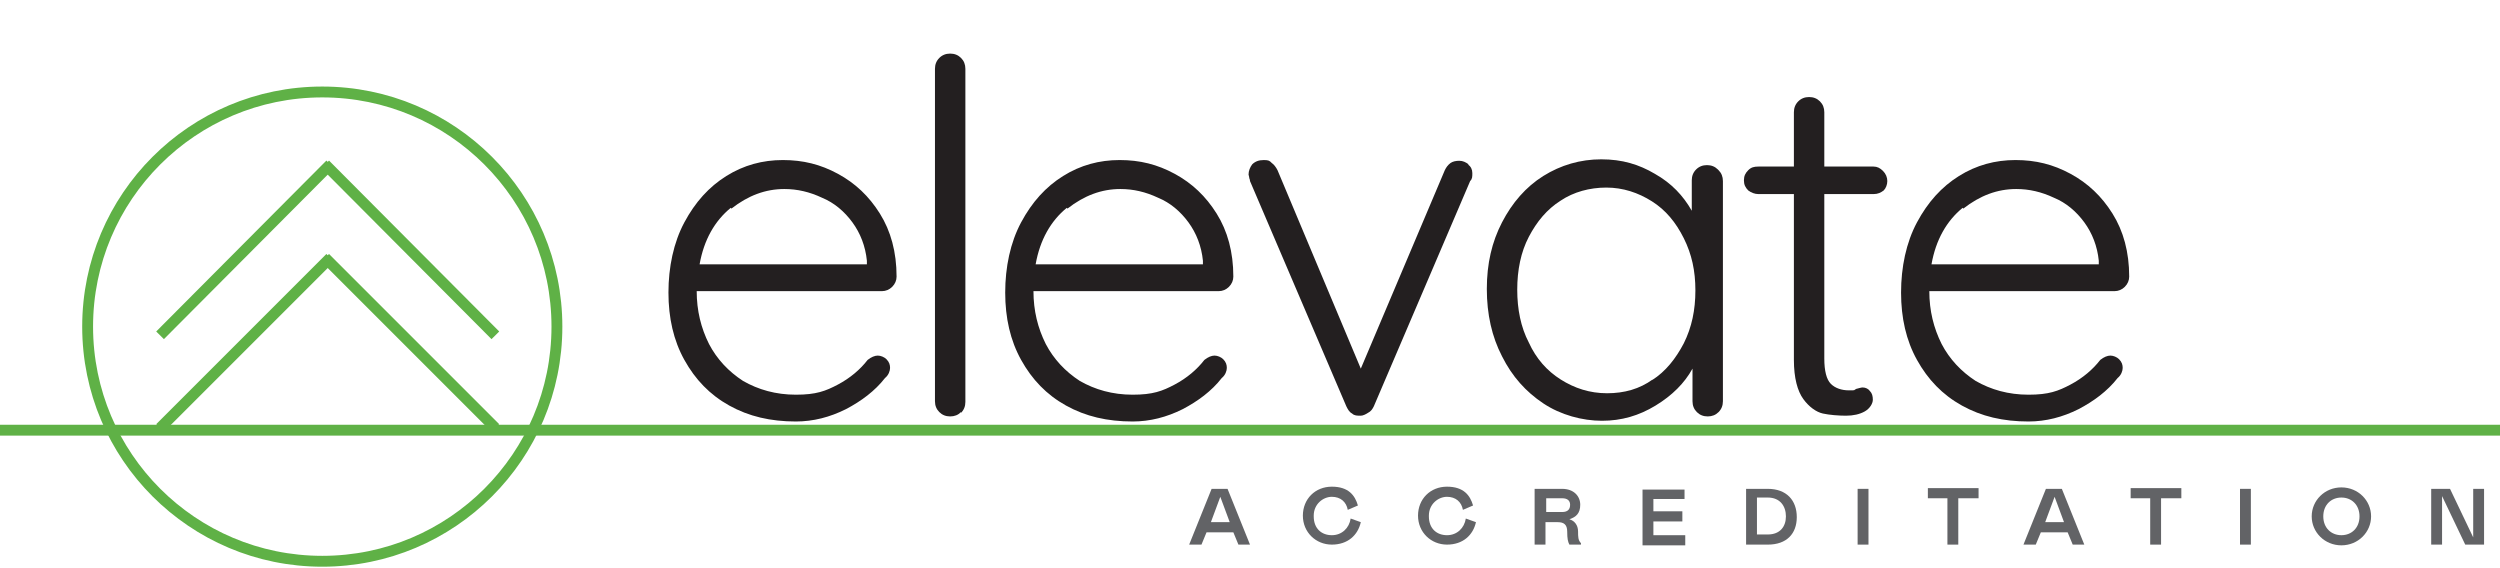
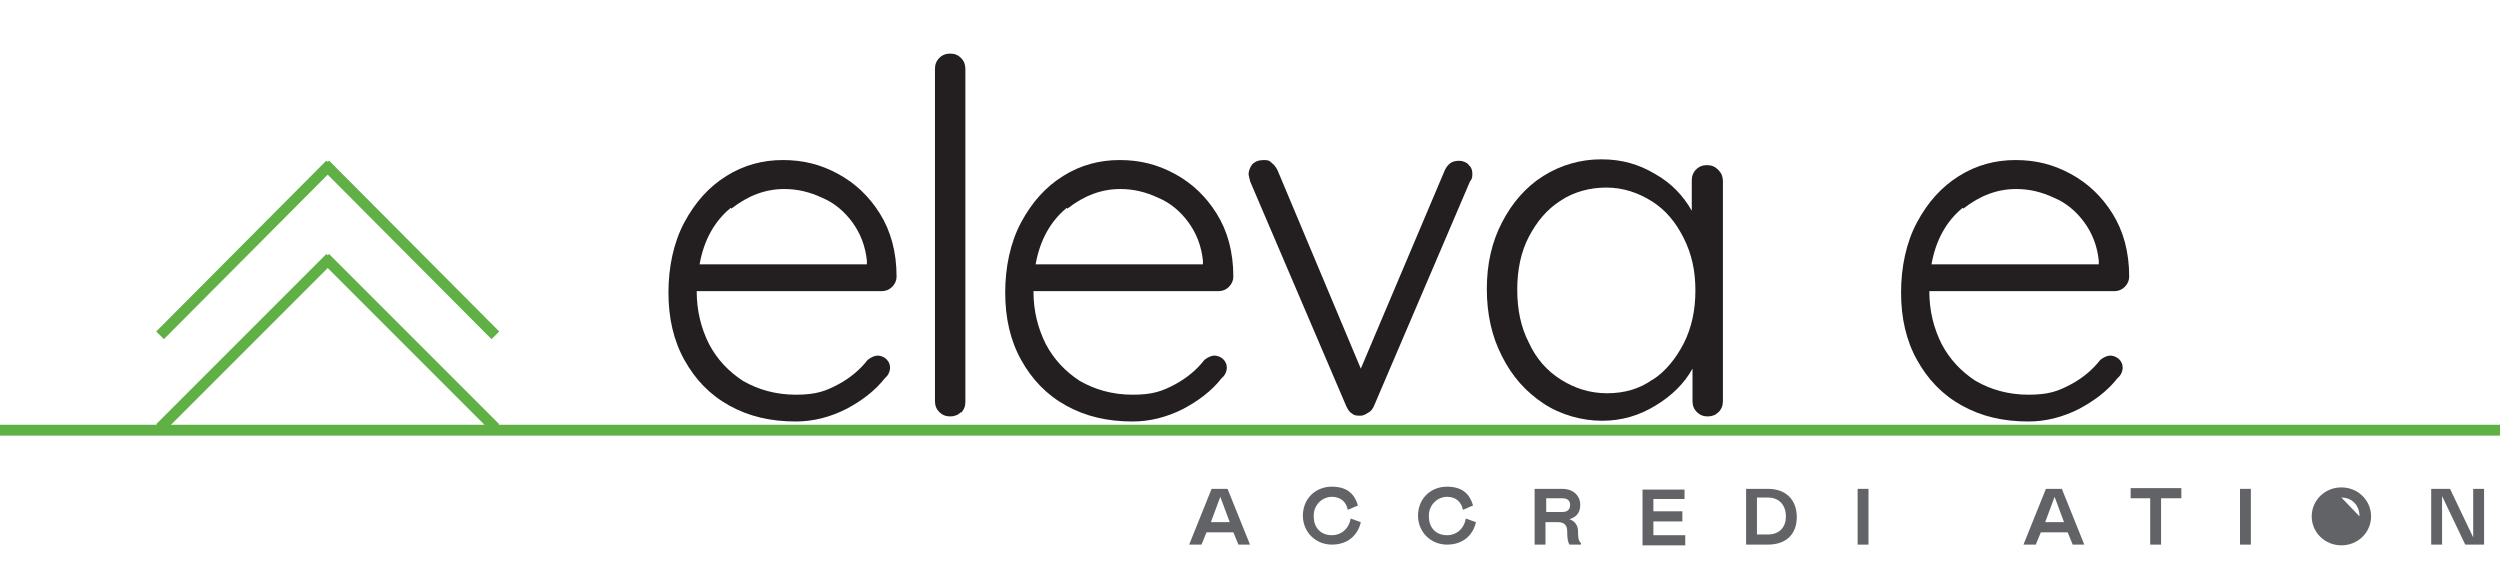
<svg xmlns="http://www.w3.org/2000/svg" version="1.1" viewBox="0 0 345.2 78.4">
  <defs>
    <style>
      .cls-1 {
        fill: #231f20;
      }

      .cls-2 {
        fill: none;
        stroke: #5fb146;
        stroke-width: 1.5px;
      }

      .cls-3 {
        fill: #626366;
      }
    </style>
  </defs>
  <g>
    <g id="Layer_1">
-       <circle class="cls-2" cx="44.5" cy="45.1" r="32.4" />
      <g>
        <path class="cls-3" d="M167.4,67.5h2.1l3.1,7.7h-1.6l-.7-1.7h-3.7l-.7,1.7h-1.7l3.1-7.7ZM169.8,72.1l-1.3-3.5-1.3,3.5h2.7Z" />
        <path class="cls-3" d="M181.4,71.3c0,1.7,1.1,2.6,2.5,2.6s2.4-1,2.6-2.3l1.4.5c-.4,1.8-1.8,3.1-4,3.1s-4-1.7-4-4,1.7-4,4-4,3.2,1.2,3.6,2.6l-1.4.6c-.2-1.1-1-1.8-2.2-1.8s-2.5,1-2.5,2.6Z" />
        <path class="cls-3" d="M197.3,71.3c0,1.7,1.1,2.6,2.5,2.6s2.4-1,2.6-2.3l1.4.5c-.4,1.8-1.8,3.1-4,3.1s-4-1.7-4-4,1.7-4,4-4,3.2,1.2,3.6,2.6l-1.4.6c-.2-1.1-1-1.8-2.2-1.8s-2.5,1-2.5,2.6Z" />
        <path class="cls-3" d="M216.7,75.2c-.2-.4-.3-.8-.3-1.8s-.5-1.3-1.3-1.3h-1.7v3.1h-1.5v-7.7h3.8c1.6,0,2.5,1,2.5,2.2s-.6,1.7-1.5,2c.7.2,1.2.8,1.2,1.7,0,.7,0,1.2.4,1.6v.2h-1.7ZM215.7,70.7c.8,0,1.1-.4,1.1-1s-.4-.9-1.1-.9h-2.2v1.9h2.2Z" />
        <path class="cls-3" d="M232.6,67.5v1.4h-4.3v1.7h4v1.4h-4v1.9h4.4v1.4h-5.9v-7.7h5.8Z" />
        <path class="cls-3" d="M241.1,67.5h3c2.6,0,4,1.6,4,3.9s-1.4,3.8-4,3.8h-3v-7.7ZM242.6,73.8h1.5c1.7,0,2.5-1.1,2.5-2.5s-.8-2.6-2.5-2.6h-1.5v5Z" />
        <path class="cls-3" d="M256.5,67.5h1.5v7.7h-1.5v-7.7Z" />
-         <path class="cls-3" d="M273.1,68.8h-2.7v6.4h-1.5v-6.4h-2.7v-1.4h7v1.4Z" />
        <path class="cls-3" d="M282.6,67.5h2.1l3.1,7.7h-1.6l-.7-1.7h-3.7l-.7,1.7h-1.7l3.1-7.7ZM285,72.1l-1.3-3.5-1.3,3.5h2.7Z" />
        <path class="cls-3" d="M301.1,68.8h-2.7v6.4h-1.5v-6.4h-2.7v-1.4h7v1.4Z" />
        <path class="cls-3" d="M309.3,67.5h1.5v7.7h-1.5v-7.7Z" />
-         <path class="cls-3" d="M319.2,71.3c0-2.2,1.8-4,4.1-4s4.1,1.8,4.1,4-1.8,4-4.1,4-4.1-1.8-4.1-4ZM325.8,71.3c0-1.6-1.1-2.6-2.5-2.6s-2.5,1-2.5,2.6,1.1,2.6,2.5,2.6,2.5-1,2.5-2.6Z" />
+         <path class="cls-3" d="M319.2,71.3c0-2.2,1.8-4,4.1-4s4.1,1.8,4.1,4-1.8,4-4.1,4-4.1-1.8-4.1-4ZM325.8,71.3c0-1.6-1.1-2.6-2.5-2.6Z" />
        <path class="cls-3" d="M337.2,75.2h-1.5v-7.7h2.6l3.2,6.7v-6.7h1.5v7.7h-2.6l-3.2-6.7v6.7Z" />
      </g>
      <line class="cls-2" x1="45.6" y1="35.6" x2="22.1" y2="59.1" />
      <line class="cls-2" x1="44.9" y1="35.6" x2="68.4" y2="59.1" />
      <line class="cls-2" x1="45.6" y1="22.7" x2="22.1" y2="46.3" />
      <line class="cls-2" x1="44.9" y1="22.7" x2="68.4" y2="46.3" />
      <line class="cls-2" y1="59.4" x2="345.2" y2="59.4" />
      <g>
        <path class="cls-1" d="M123.2,39.6c-.4.4-.9.6-1.4.6h-25.6c0,2.7.6,5.1,1.7,7.3,1.1,2.1,2.7,3.8,4.7,5.1,2.1,1.2,4.5,1.9,7.3,1.9s4.1-.5,5.8-1.4c1.7-.9,3.1-2.1,4.1-3.4.5-.4,1-.6,1.4-.6s.9.2,1.2.5c.4.4.5.8.5,1.2s-.2,1-.7,1.4c-1.4,1.8-3.3,3.2-5.4,4.3-2.2,1.1-4.5,1.7-6.9,1.7-3.5,0-6.5-.7-9.2-2.2-2.7-1.5-4.7-3.6-6.2-6.3-1.5-2.7-2.2-5.8-2.2-9.3s.7-6.9,2.2-9.7c1.5-2.8,3.4-4.9,5.8-6.4,2.4-1.5,5-2.2,7.8-2.2s5.2.6,7.6,1.9c2.4,1.3,4.3,3.1,5.8,5.5,1.5,2.4,2.3,5.3,2.3,8.7,0,.5-.2,1-.6,1.4ZM100.9,28.7c-2.2,1.8-3.7,4.4-4.3,7.8h23.1v-.5c-.2-2-.9-3.8-2-5.3-1.1-1.5-2.5-2.7-4.2-3.4-1.7-.8-3.4-1.2-5.2-1.2-2.6,0-5,.9-7.3,2.7Z" />
        <path class="cls-1" d="M132.7,56.9c-.4.4-.9.6-1.5.6s-1.1-.2-1.5-.6c-.4-.4-.6-.9-.6-1.5V9.5c0-.6.2-1.1.6-1.5.4-.4.9-.6,1.5-.6s1.1.2,1.5.6c.4.4.6.9.6,1.5v46c0,.6-.2,1.1-.6,1.5Z" />
        <path class="cls-1" d="M169.7,39.6c-.4.4-.9.6-1.4.6h-25.6c0,2.7.6,5.1,1.7,7.3,1.1,2.1,2.7,3.8,4.7,5.1,2.1,1.2,4.5,1.9,7.3,1.9s4.1-.5,5.8-1.4c1.7-.9,3.1-2.1,4.1-3.4.5-.4,1-.6,1.4-.6s.9.2,1.2.5c.4.4.5.8.5,1.2s-.2,1-.7,1.4c-1.4,1.8-3.3,3.2-5.4,4.3-2.2,1.1-4.5,1.7-6.9,1.7-3.5,0-6.5-.7-9.2-2.2-2.7-1.5-4.7-3.6-6.2-6.3-1.5-2.7-2.2-5.8-2.2-9.3s.7-6.9,2.2-9.7c1.5-2.8,3.4-4.9,5.8-6.4,2.4-1.5,5-2.2,7.8-2.2s5.2.6,7.6,1.9c2.4,1.3,4.3,3.1,5.8,5.5,1.5,2.4,2.3,5.3,2.3,8.7,0,.5-.2,1-.6,1.4ZM147.3,28.7c-2.2,1.8-3.7,4.4-4.3,7.8h23.1v-.5c-.2-2-.9-3.8-2-5.3-1.1-1.5-2.5-2.7-4.2-3.4-1.7-.8-3.4-1.2-5.2-1.2-2.6,0-5,.9-7.3,2.7Z" />
        <path class="cls-1" d="M202.7,22.7c.4.3.6.7.6,1.2s0,.8-.3,1.1l-13.3,31.1c-.2.4-.4.7-.8.9-.3.2-.7.4-1,.4-.5,0-.9,0-1.2-.3-.4-.2-.6-.6-.8-1l-13.3-31.1c0,0,0-.2-.1-.4,0-.2-.1-.4-.1-.5,0-.5.2-1,.5-1.4.4-.4.9-.6,1.6-.6s.8.1,1.1.4c.3.2.6.6.8,1l11.5,27.4,11.6-27.4c.2-.4.4-.7.8-1,.3-.2.7-.3,1.2-.3.5,0,.9.2,1.3.5Z" />
        <path class="cls-1" d="M237.3,23.5c.4.4.6.9.6,1.5v30.4c0,.6-.2,1.1-.6,1.5-.4.4-.9.6-1.5.6s-1.1-.2-1.5-.6c-.4-.4-.6-.9-.6-1.5v-4.5c-1.1,2-2.8,3.7-5.1,5.1-2.3,1.4-4.7,2.1-7.4,2.1s-5.7-.8-8.1-2.4c-2.4-1.6-4.3-3.7-5.7-6.5-1.4-2.7-2.1-5.8-2.1-9.3s.7-6.5,2.1-9.2c1.4-2.7,3.3-4.9,5.7-6.4,2.4-1.5,5.1-2.3,8-2.3s5.2.7,7.4,2c2.3,1.3,3.9,3,5.1,5.1v-4.2c0-.6.2-1.1.6-1.5.4-.4.9-.6,1.5-.6s1.1.2,1.5.6ZM228.1,52.5c1.9-1.2,3.3-3,4.4-5.1,1.1-2.2,1.6-4.6,1.6-7.3s-.5-5-1.6-7.2c-1.1-2.2-2.5-3.9-4.4-5.1-1.9-1.2-4-1.9-6.3-1.9s-4.5.6-6.3,1.8c-1.9,1.2-3.3,2.9-4.4,5-1.1,2.1-1.6,4.6-1.6,7.3s.5,5.2,1.6,7.3c1,2.2,2.5,3.9,4.4,5.1,1.9,1.2,4,1.9,6.4,1.9s4.5-.6,6.3-1.9Z" />
-         <path class="cls-1" d="M251.9,26.8v22.7c0,1.7.3,2.9.9,3.5.6.6,1.5.9,2.5.9s.6,0,1-.2c.4-.1.7-.2.9-.2.4,0,.8.2,1,.5.3.3.4.7.4,1.2s-.4,1.2-1.1,1.6c-.7.4-1.6.6-2.6.6s-2.3-.1-3.2-.3c-.9-.2-1.9-.9-2.7-2s-1.3-2.9-1.3-5.4v-22.9h-4.9c-.5,0-1-.2-1.4-.5-.4-.4-.6-.8-.6-1.4s.2-1,.6-1.4c.4-.4.8-.5,1.4-.5h4.9v-7.5c0-.6.2-1.1.6-1.5.4-.4.9-.6,1.5-.6s1.1.2,1.5.6c.4.4.6.9.6,1.5v7.5h6.8c.5,0,.9.2,1.3.6.4.4.6.9.6,1.4s-.2,1-.5,1.3c-.4.3-.8.5-1.4.5h-6.8Z" />
        <path class="cls-1" d="M293.4,39.6c-.4.4-.9.6-1.4.6h-25.6c0,2.7.6,5.1,1.7,7.3,1.1,2.1,2.7,3.8,4.7,5.1,2.1,1.2,4.5,1.9,7.3,1.9s4.1-.5,5.8-1.4c1.7-.9,3.1-2.1,4.1-3.4.5-.4,1-.6,1.4-.6s.9.2,1.2.5c.4.4.5.8.5,1.2s-.2,1-.7,1.4c-1.4,1.8-3.3,3.2-5.4,4.3-2.2,1.1-4.5,1.7-6.9,1.7-3.5,0-6.5-.7-9.2-2.2-2.7-1.5-4.7-3.6-6.2-6.3-1.5-2.7-2.2-5.8-2.2-9.3s.7-6.9,2.2-9.7,3.4-4.9,5.8-6.4c2.4-1.5,5-2.2,7.8-2.2s5.2.6,7.6,1.9c2.4,1.3,4.3,3.1,5.8,5.5,1.5,2.4,2.3,5.3,2.3,8.7,0,.5-.2,1-.6,1.4ZM271,28.7c-2.2,1.8-3.7,4.4-4.3,7.8h23.1v-.5c-.2-2-.9-3.8-2-5.3-1.1-1.5-2.5-2.7-4.2-3.4-1.7-.8-3.4-1.2-5.2-1.2-2.6,0-5,.9-7.3,2.7Z" />
      </g>
    </g>
  </g>
</svg>